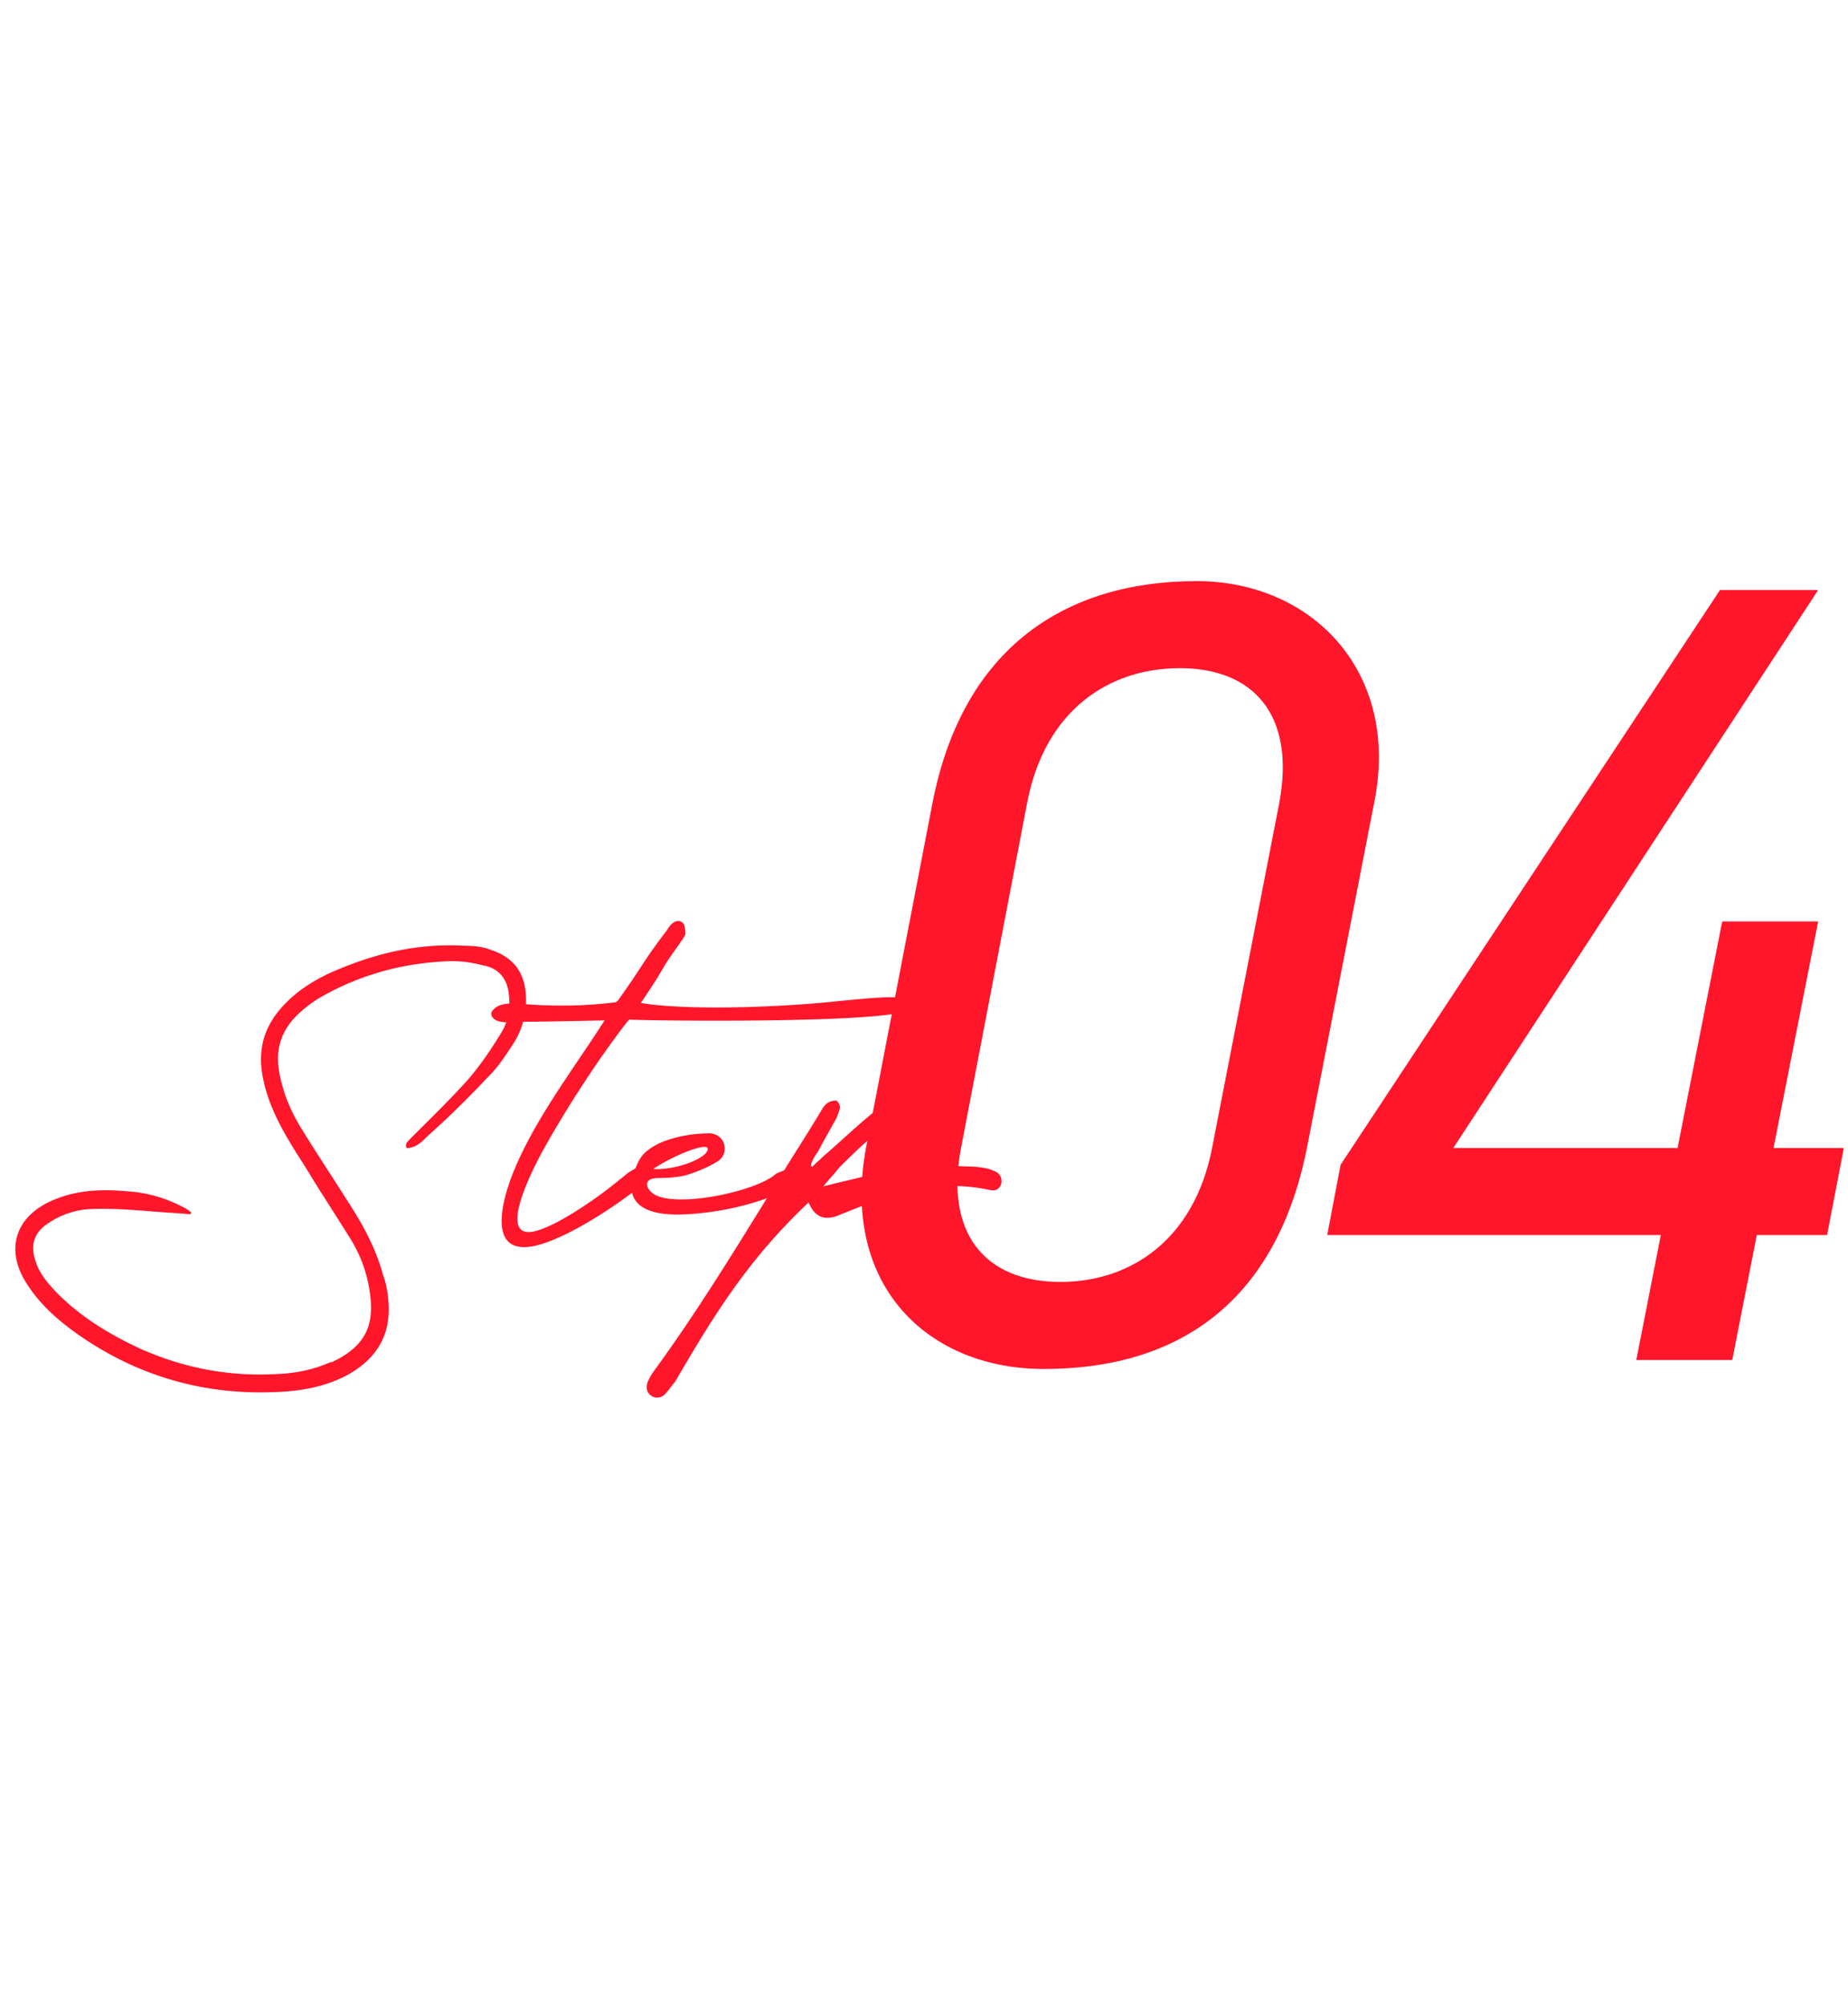
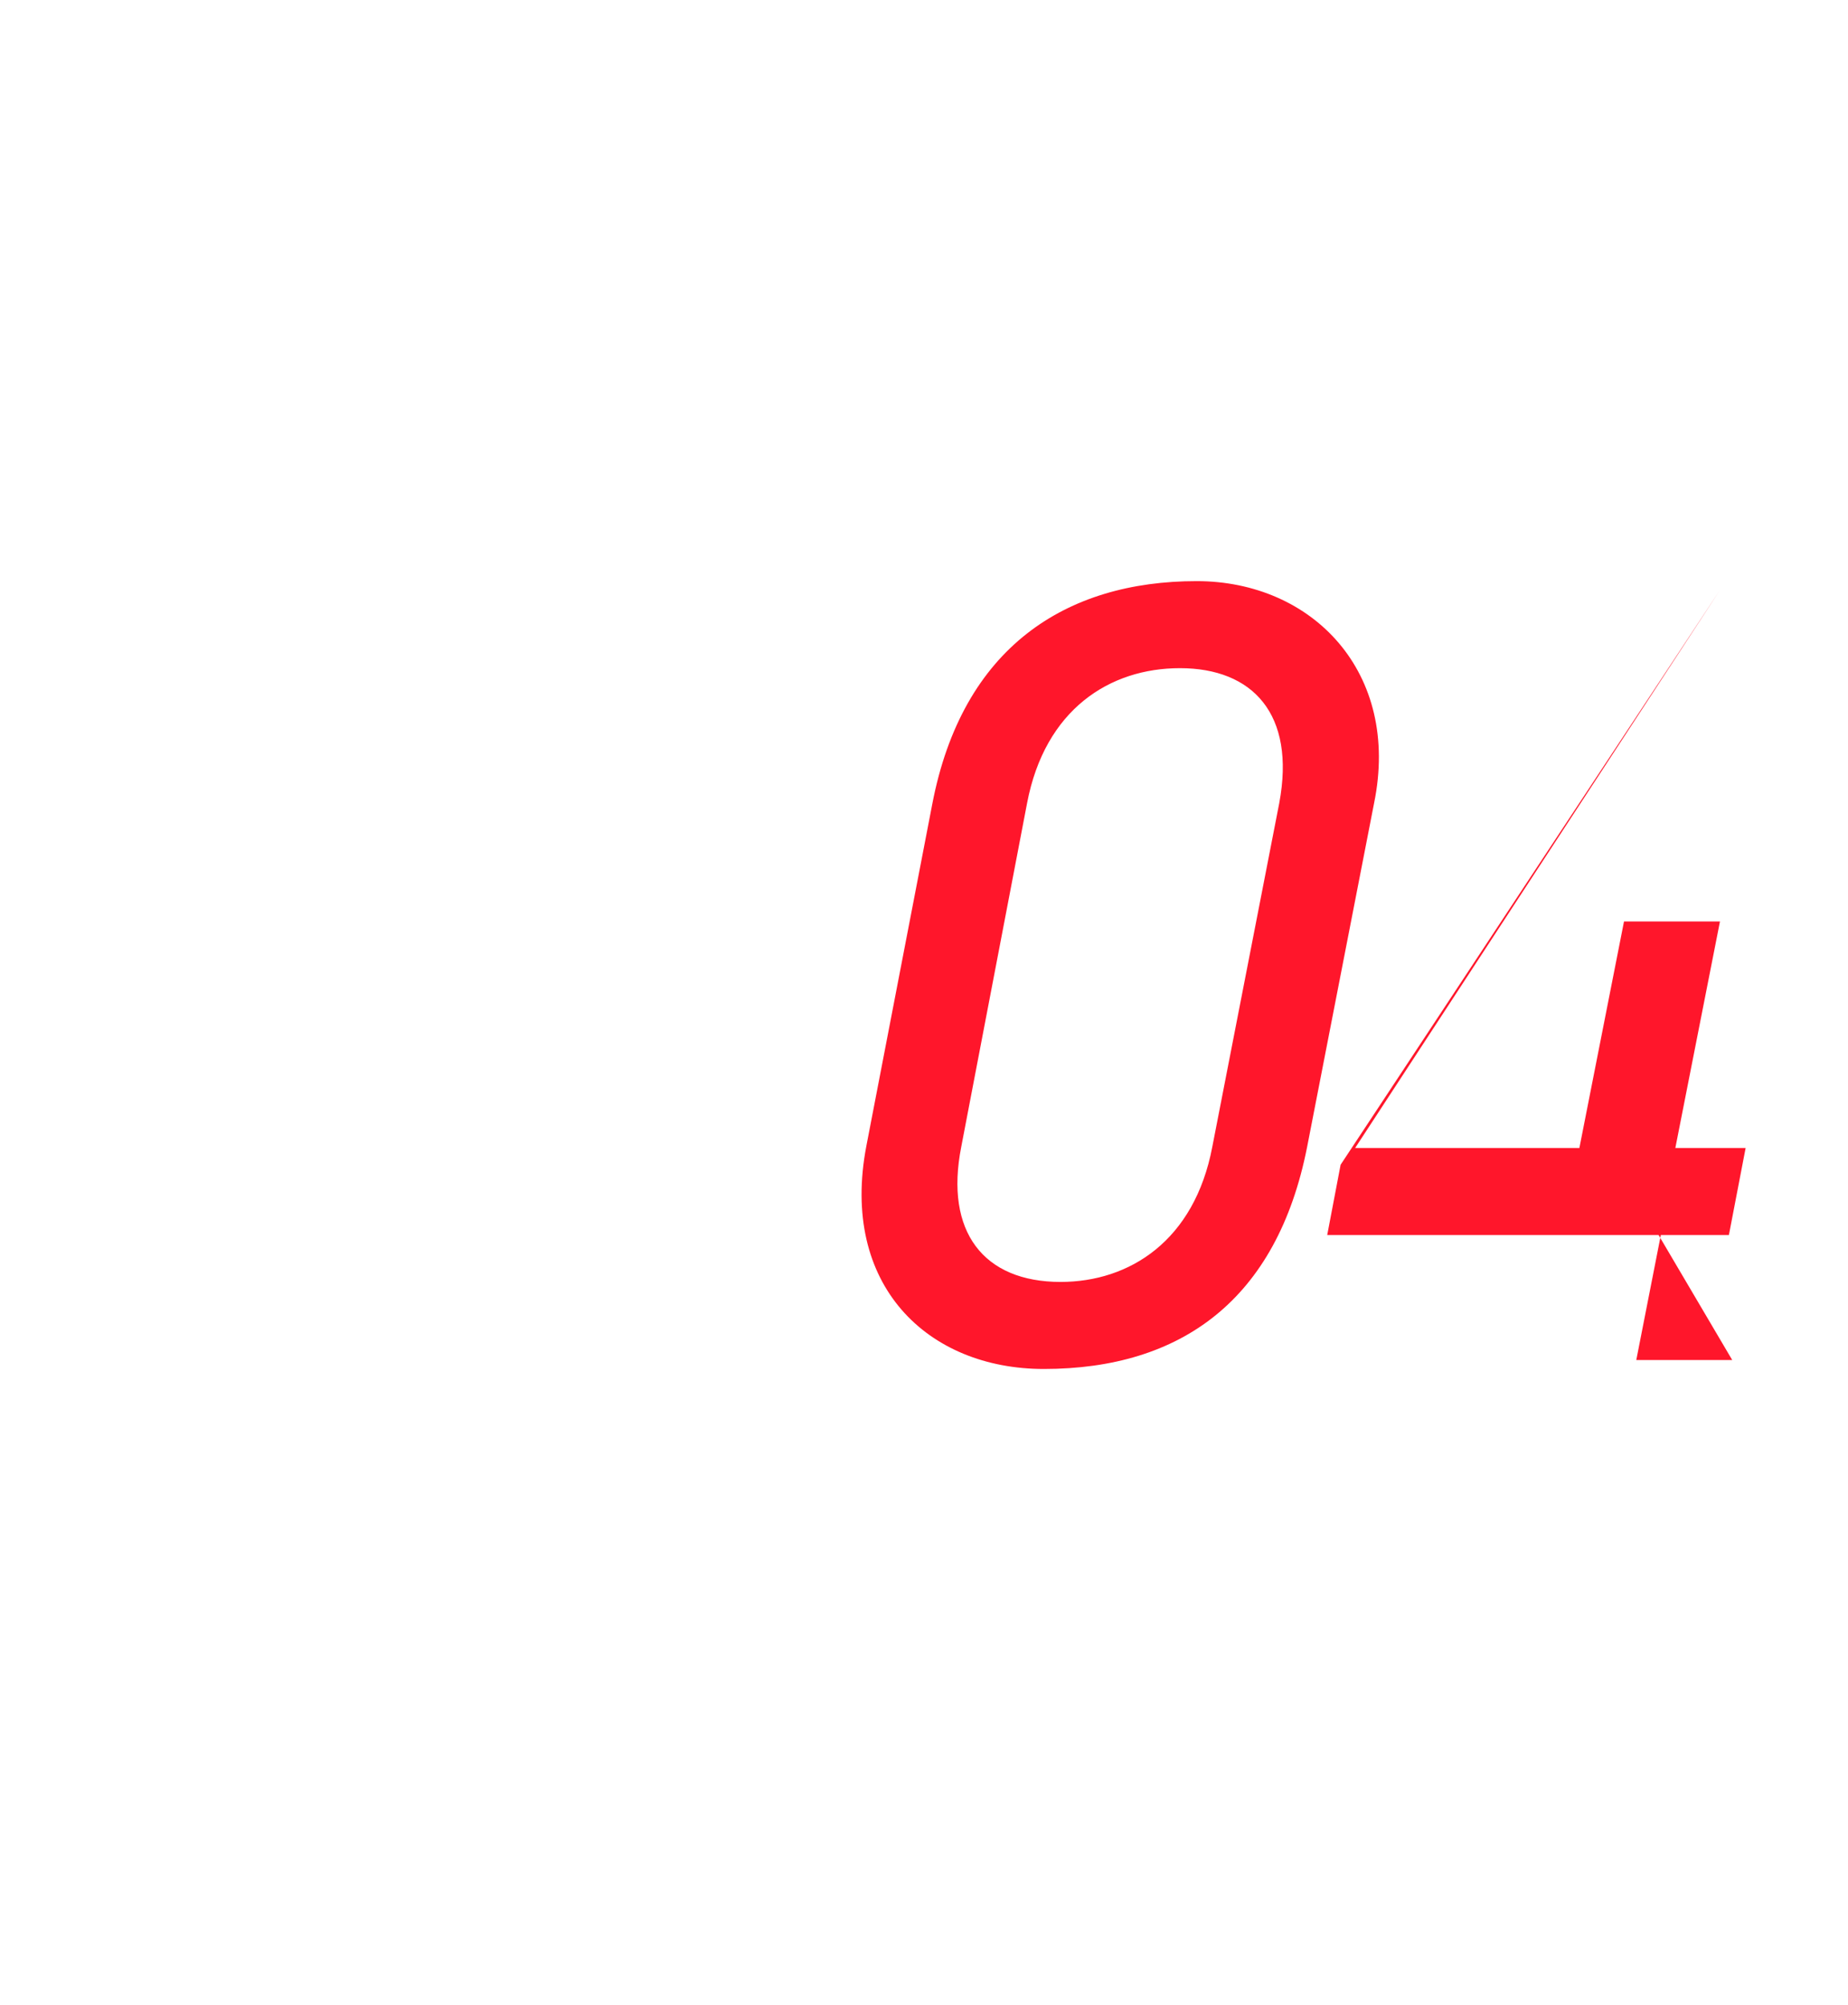
<svg xmlns="http://www.w3.org/2000/svg" width="106" height="115" viewBox="0 0 106 115" fill="none">
-   <path d="M78.816 46.064l-3.84 19.712c-1.728 8.768-7.232 12.736-15.104 12.736-6.656 0-11.712-4.8-10.176-12.8l3.776-19.584c1.728-9.024 7.68-12.8 15.168-12.8 6.656 0 11.712 5.248 10.176 12.736zm-5.44 0c.96-5.12-1.536-7.744-5.696-7.744-4.032 0-7.744 2.368-8.768 7.744l-3.776 19.712c-.96 4.864 1.28 7.744 5.696 7.744 3.968 0 7.68-2.368 8.704-7.744l3.84-19.712zm25.28-12.224h5.632l-20.928 32h12.864l2.56-12.992h5.504l-2.56 12.992h4.032l-.96 4.992h-4.032L99.36 78h-5.504l1.408-7.168H76.128l.768-4.032 21.76-32.96z" fill="#FF162B" />
-   <path d="M10.92 69.64c-.88-.08-1.76-.12-2.64-.2-1.08-.08-2.24-.16-3.36-.08-.76.08-1.52.36-2.16.8-.8.52-1.04 1.24-.72 2.16.2.68.64 1.2 1.16 1.76 1.4 1.44 3.12 2.48 4.96 3.32 2.48 1.08 5.04 1.56 7.76 1.4 1.04-.04 2.04-.24 3.04-.68.08 0 .12 0 .16-.04 2-.96 2.36-2.28 2.08-4.04a7.766 7.766 0 00-1.08-2.96c-.84-1.36-1.72-2.68-2.56-4.08-1-1.56-2.04-3.16-2.44-5-.4-1.72 0-3.16 1.2-4.4.72-.76 1.6-1.32 2.52-1.76 2.48-1.12 5.04-1.76 7.8-1.6.48 0 1.04.04 1.52.24 1.24.4 1.92 1.24 2 2.56.08.96-.16 1.92-.68 2.76-.44.68-.96 1.48-1.56 2.04a54.403 54.403 0 01-3.44 3.36c-.32.32-.64.64-1.16.64-.12-.28.12-.4.2-.52 1.12-1.12 2.28-2.24 3.32-3.4.72-.84 1.32-1.72 1.88-2.64.4-.64.56-1.32.48-2.08-.04-.96-.52-1.68-1.52-1.84-.6-.16-1.2-.24-1.8-.24-2.6.08-5.08.72-7.36 2-.44.24-.88.56-1.24.88-1.2 1.04-1.56 2.28-1.2 3.8.24 1.12.68 2.08 1.28 3.04.84 1.36 1.72 2.68 2.6 4.08.84 1.28 1.6 2.68 2 4.16.2.56.28 1.04.32 1.56.16 1.92-.68 3.28-2.32 4.2-1.32.72-2.8.96-4.28 1-4.24.16-8.12-1.04-11.56-3.56-.96-.72-1.84-1.52-2.52-2.56-1.36-2-.76-4 1.52-4.92 1.32-.56 2.76-.6 4.16-.48 1.2.08 2.28.4 3.32.96.16.08.24.16.36.24 0 0 0 .08-.04.12zM29.476 58.6c-1.24.16-1.36-.4-1.28-.56.16-.24.44-.56 1.56-.48 1.76.16 3.72.16 5.56-.08.08-.04.16-.12.2-.2 1.48-2.08 1.24-1.96 2.76-3.96.16-.32.56-.68.88-.4.12.08.16.44.16.64-.04.2-.28.44-.36.6-1.2 1.64-.64 1.08-2.2 3.36 2.28.4 7.44.32 11.48-.12 1.28-.12 2.44-.24 3.2-.2 1.32.08 1.12.68 0 .92-2.92.52-12.84.44-15.36.36-1.84 2.32-4.04 5.8-5.2 8-.96 1.88-2.28 5.04.32 3.96 1.16-.44 3.12-1.76 4.36-2.8.24-.16.4-.36.64-.48.32-.2.56-.36.8-.04.2.32.04.64-.24.88-.68.6-3.4 2.56-5.48 3.28-3.6 1.24-2.48-2.56-1.72-4.32 1.24-2.96 3.64-6.08 5.12-8.44-1.76.04-3.72.08-5.2.08zm15.03 8.72c.24-.12.48-.2.72-.28.32-.04.52 0 .68.28.12.28 0 .56-.24.68-1.96 1-4.16 1.52-6.28 1.64-1.44.08-3.64-.08-3.08-2.24.36-1.04.56-1.32 1.44-1.8.96-.44 2.04-.6 3-.6.4.04.72.28.8.68.08.4-.08.76-.44.96-.52.32-1.12.56-1.76.76-.48.12-1.04.16-1.56.16-.8 0-.8.44-.44.8 1.04 1.04 6.04 0 7.16-1.04zm-4.04-1.16c.72-.92-1.68 0-3 .88.8.08 2.36-.28 3-.88zm5.916 2.8c-3.48 3.28-5.44 6.48-7.68 10.32-.2.2-.32.44-.56.68-.2.2-.52.28-.8.08s-.28-.52-.2-.76c.12-.28.24-.48.36-.64 2.92-4 5.4-8.2 8-12.36.56-.88 1.08-1.72 1.64-2.64.16-.28.36-.52.84-.52.36.32.12.64 0 1-.36.64-.72 1.28-1.08 1.96-.16.2-.32.48-.4.76.04 0 .04.04.08.08.24-.24.44-.4.68-.64 1.04-.88 1.96-1.8 3.04-2.64.56-.4 1.28-.68 1.96-.92.24-.16.64-.16.96-.12.88.12 1.44.72 1.44 1.52s-.36 1.44-.76 2.04c-.16.16-.32.36-.52.64.24.04.44.04.56.04.68.04 1.36.04 2.04.08.36.04.72.08 1.04.24.36.12.48.44.4.76-.12.32-.36.4-.68.32-1.52-.32-3-.28-4.48 0-.52.04-1 .2-1.44.4-1 .36-1.96.76-2.88 1.12-.64.2-1.2.08-1.56-.8zm.84-.92c1.24-.32 2.28-.52 3.28-.84 1.24-.36 2.04-1.24 2.72-2.24.08-.16.2-.32.24-.52.08-.48-.16-.76-.64-.72-.4.04-.84.24-1.2.4-1.36.72-2.44 1.8-3.52 2.88-.24.32-.52.6-.88 1.04z" fill="#FF162B" />
+   <path d="M78.816 46.064l-3.84 19.712c-1.728 8.768-7.232 12.736-15.104 12.736-6.656 0-11.712-4.8-10.176-12.8l3.776-19.584c1.728-9.024 7.68-12.8 15.168-12.8 6.656 0 11.712 5.248 10.176 12.736zm-5.44 0c.96-5.12-1.536-7.744-5.696-7.744-4.032 0-7.744 2.368-8.768 7.744l-3.776 19.712c-.96 4.864 1.28 7.744 5.696 7.744 3.968 0 7.68-2.368 8.704-7.744l3.84-19.712zm25.28-12.224l-20.928 32h12.864l2.56-12.992h5.504l-2.56 12.992h4.032l-.96 4.992h-4.032L99.36 78h-5.504l1.408-7.168H76.128l.768-4.032 21.76-32.96z" fill="#FF162B" />
</svg>